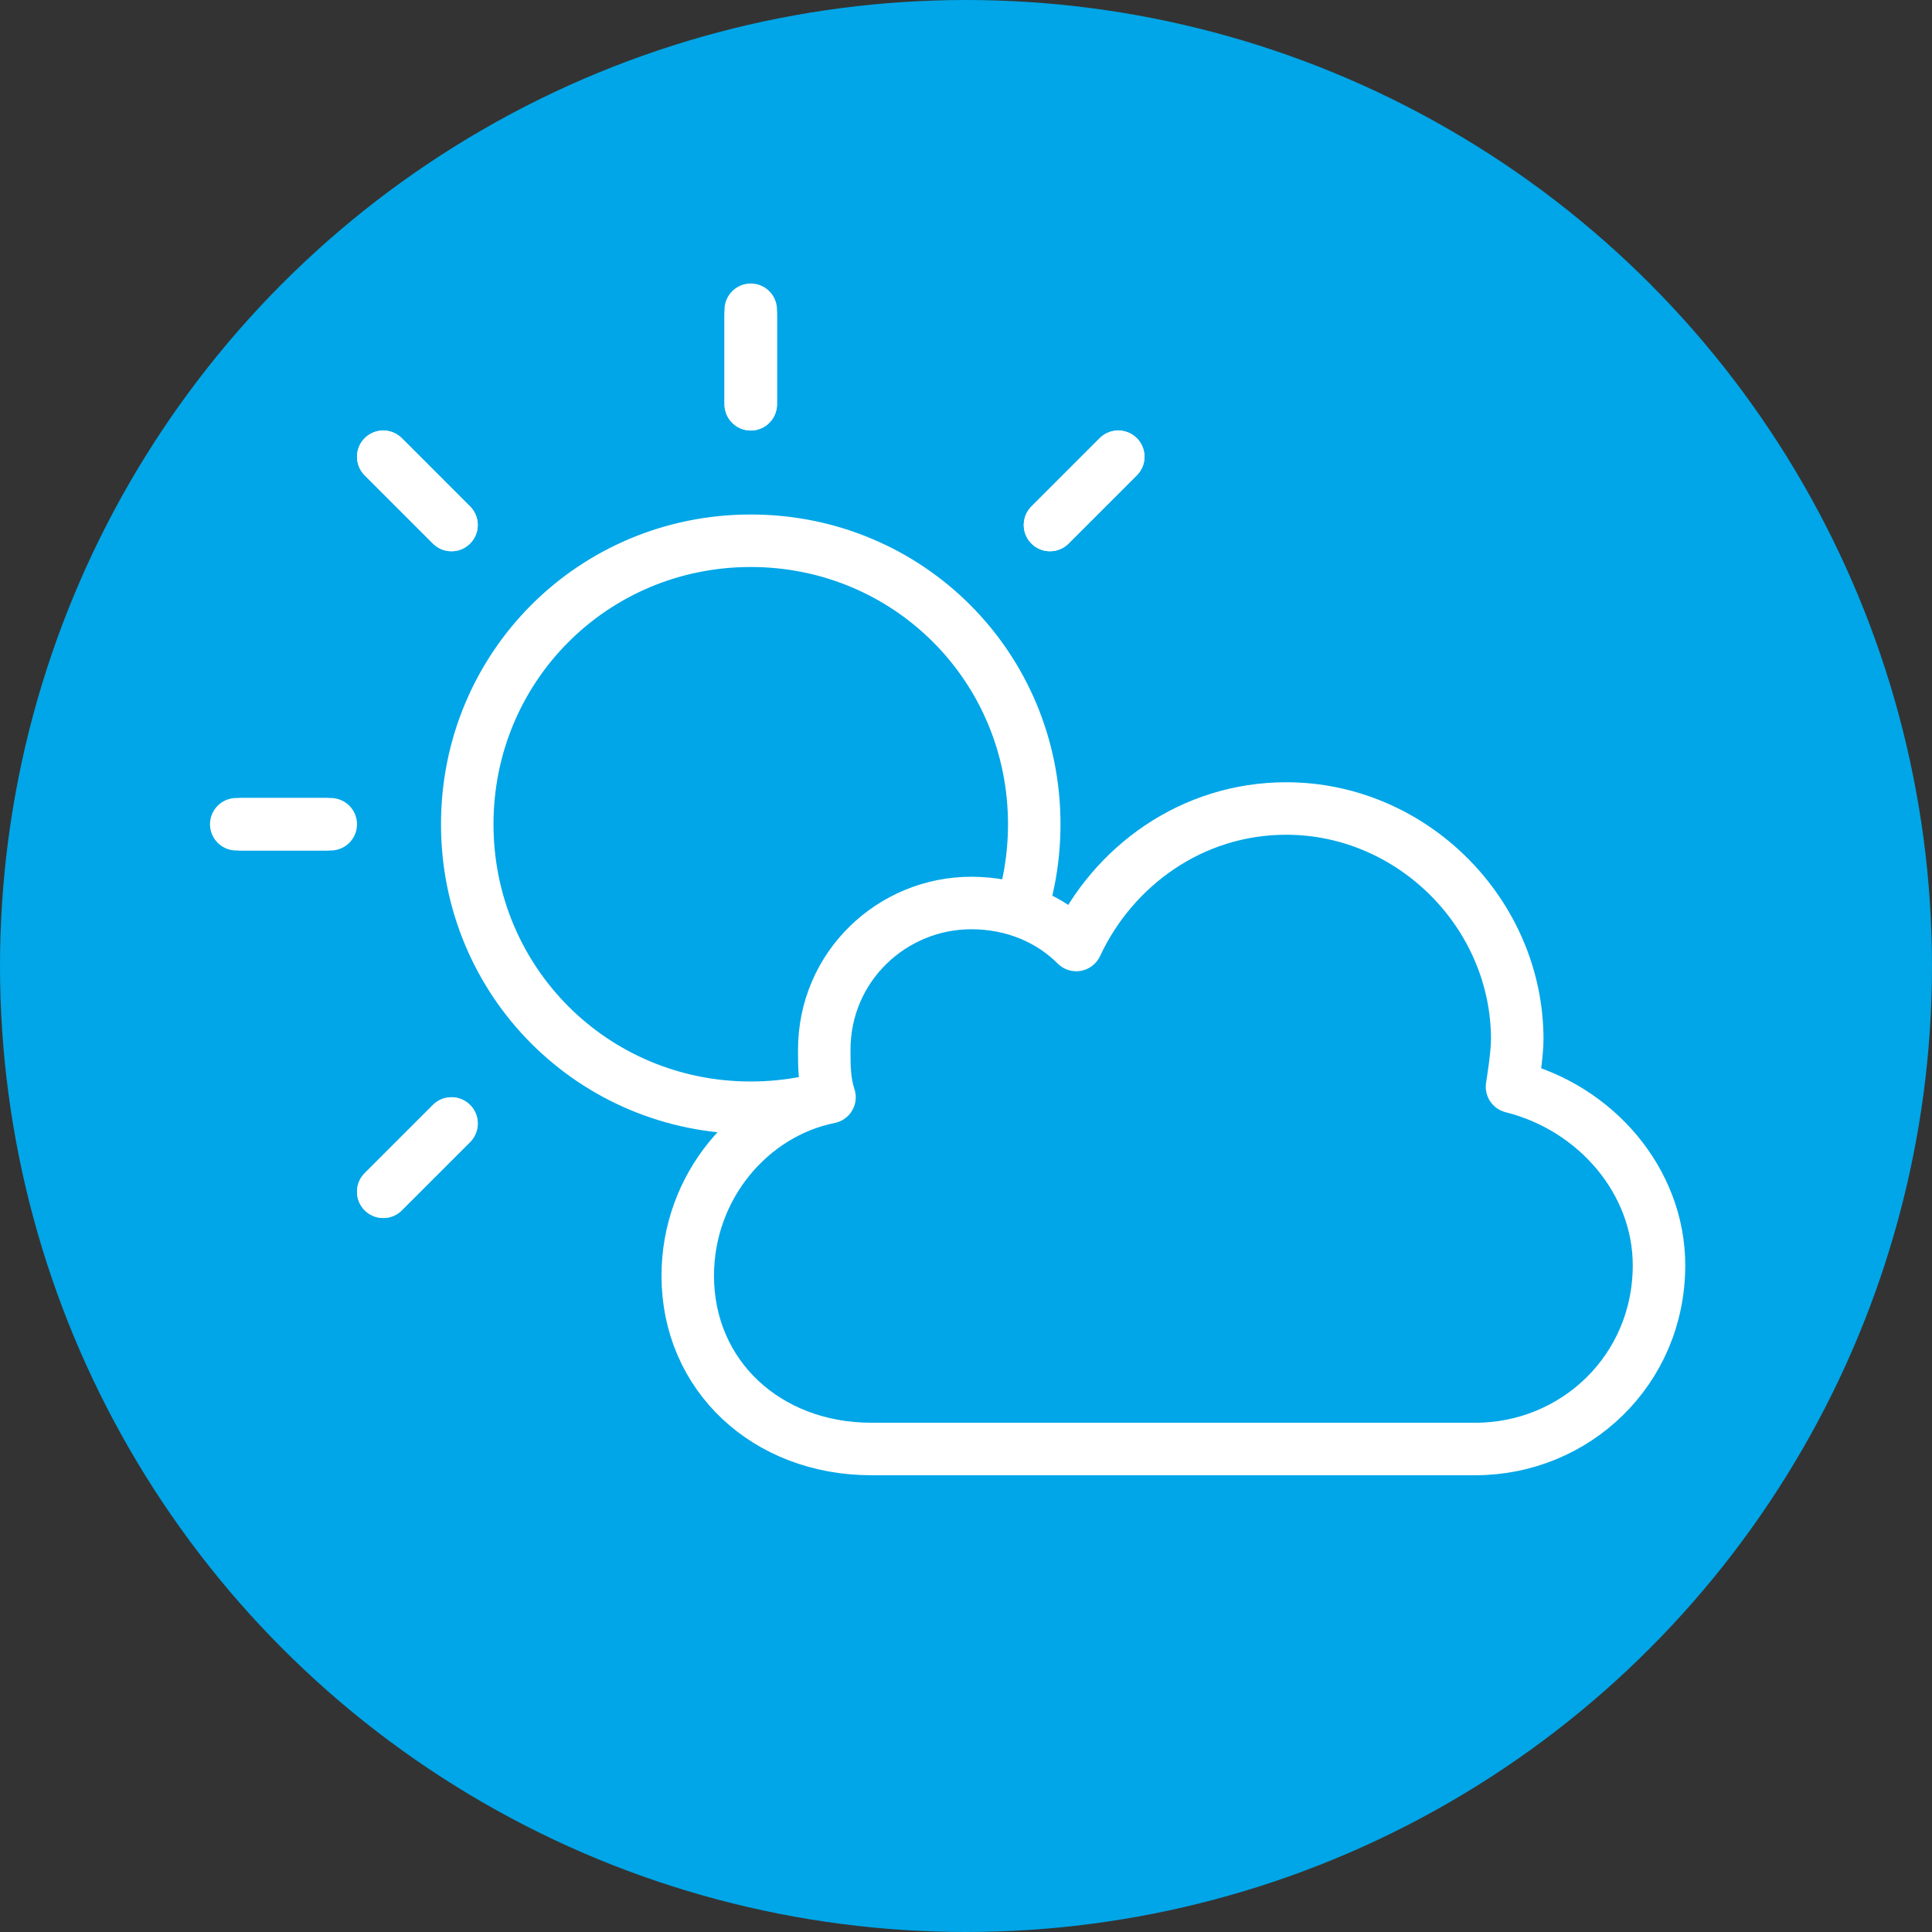
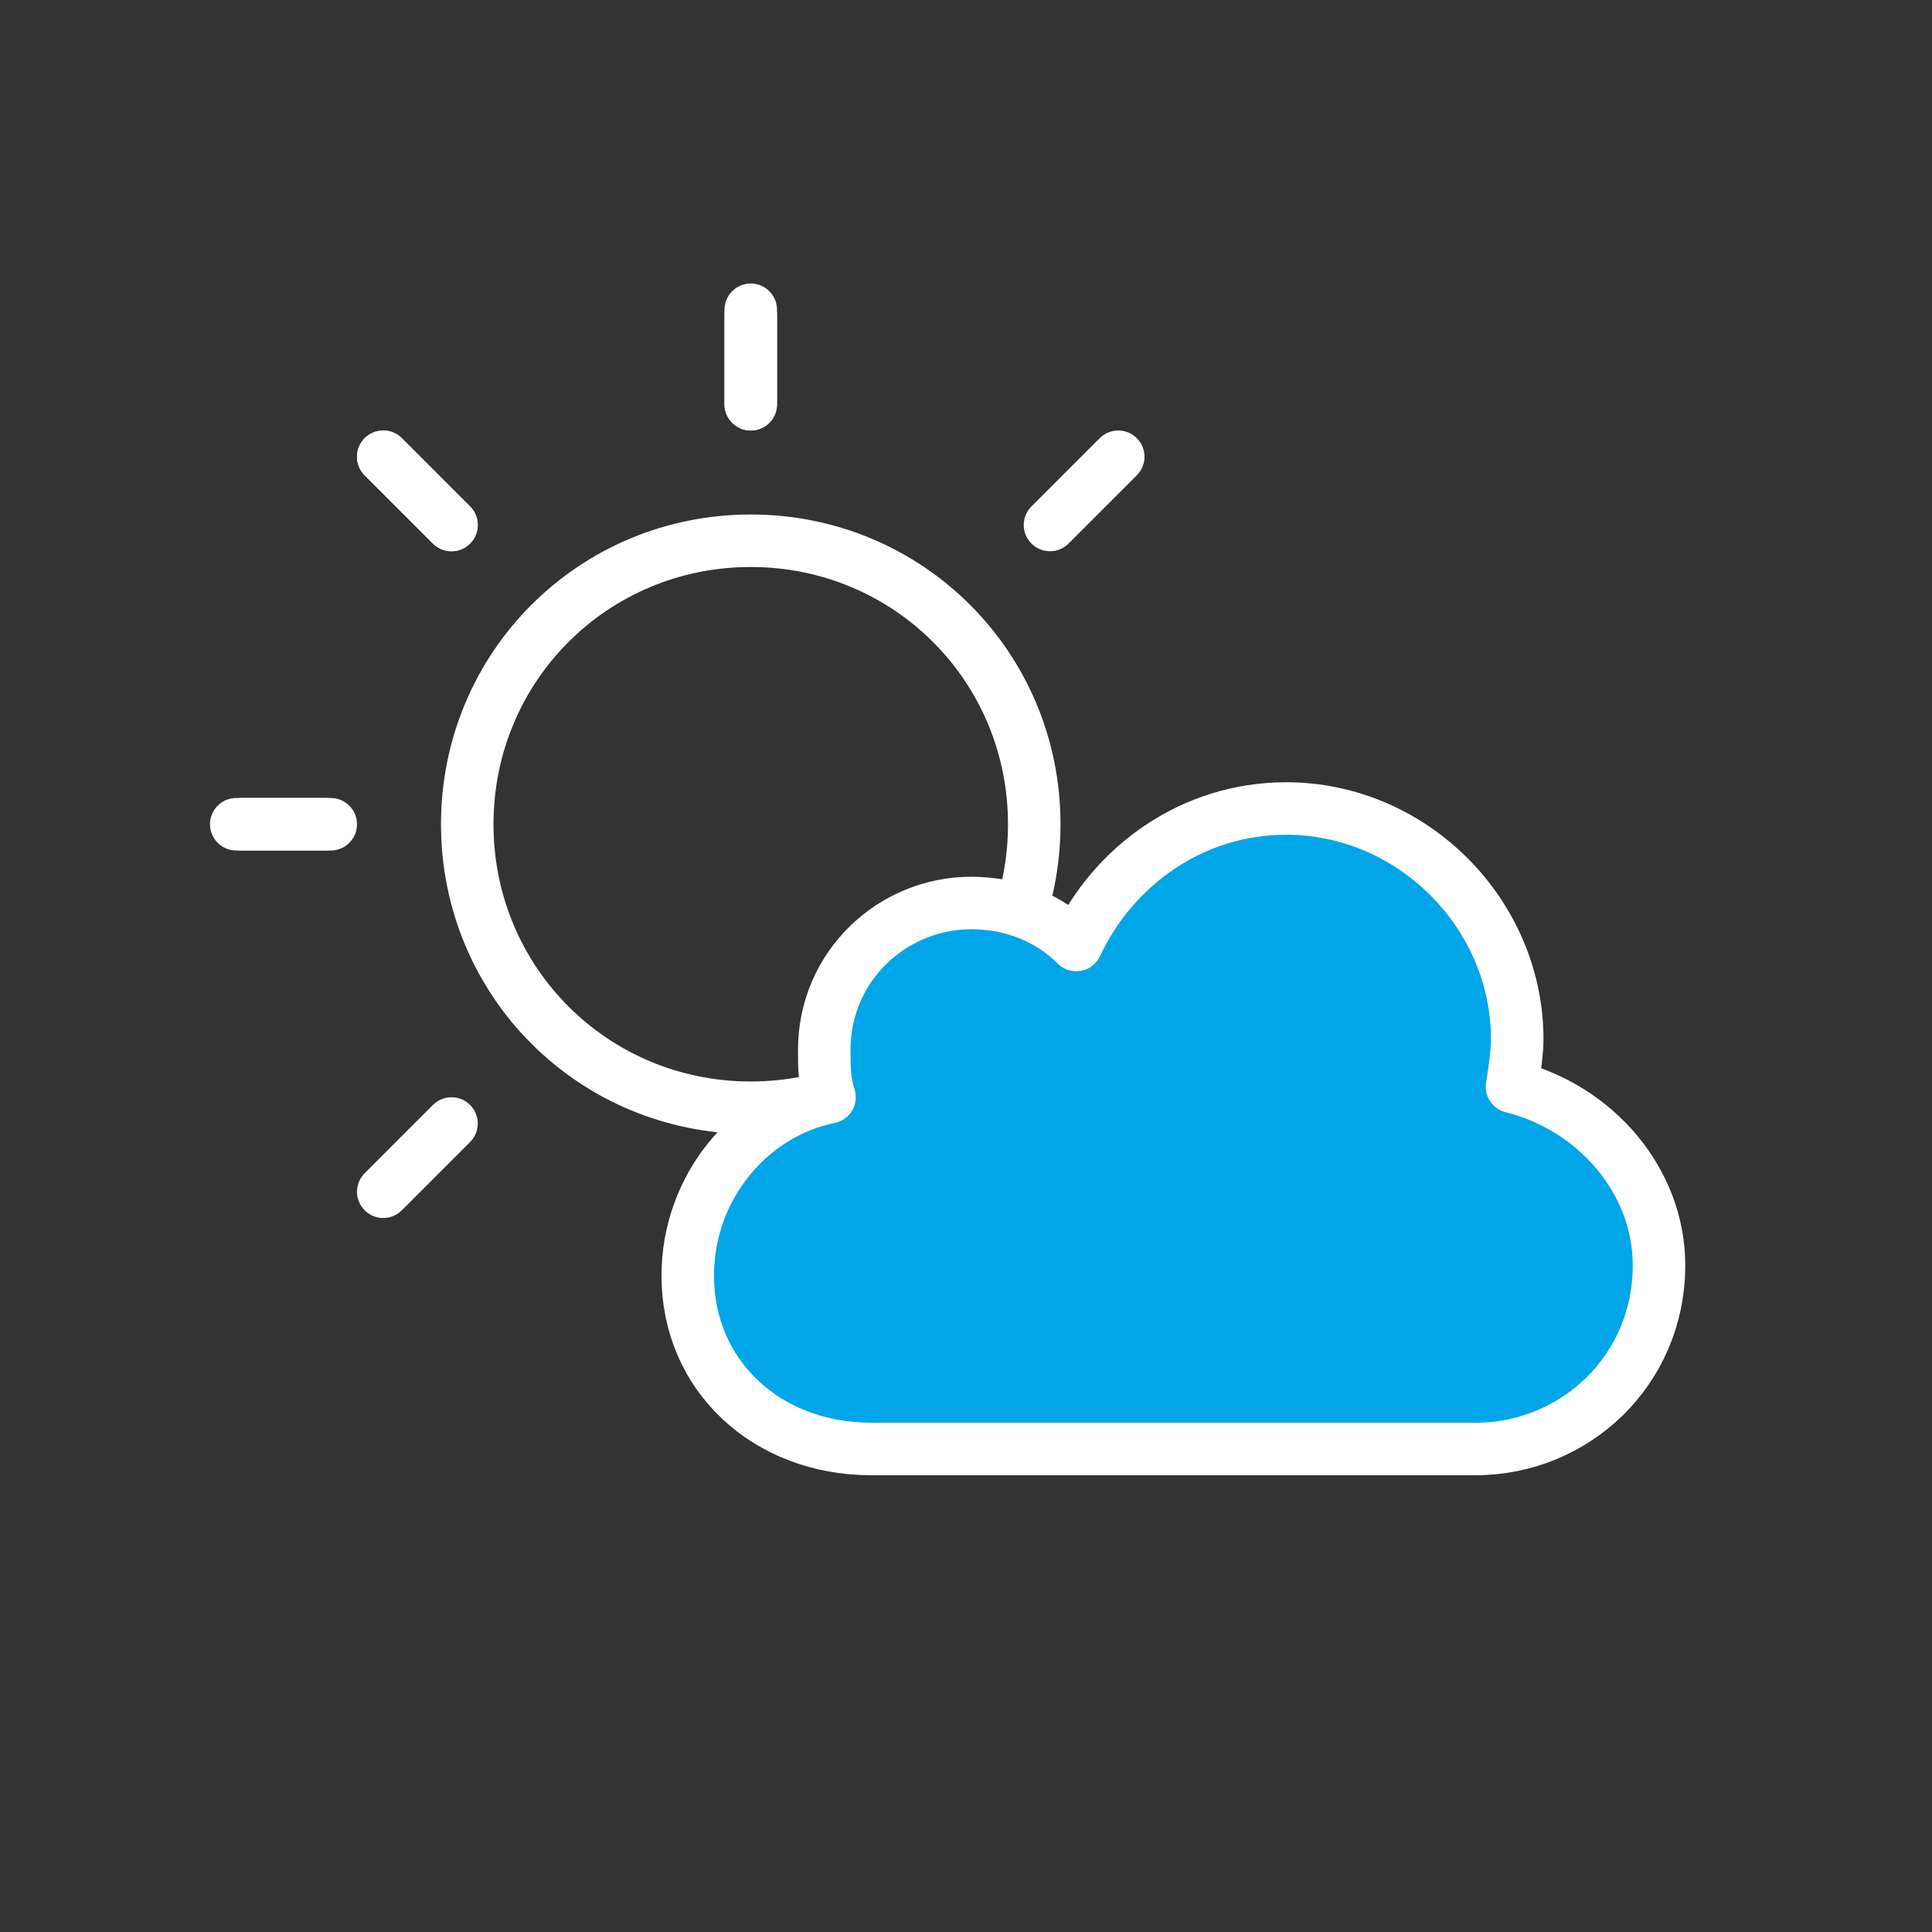
<svg xmlns="http://www.w3.org/2000/svg" version="1.1" id="Calque_1" x="0px" y="0px" viewBox="0 0 36.8 36.8" style="enable-background:new 0 0 36.8 36.8;" xml:space="preserve">
  <rect x="0" y="0" width="36.8" height="36.8" fill="#333333" stroke="none" />
  <style type="text/css">
	.st0{fill:#00A6E7;}
	.st1{fill:none;stroke:#FFFFFF;stroke-width:1;stroke-linecap:round;stroke-linejoin:round;stroke-miterlimit:10;}
	.st2{fill:none;}
	.st3{fill:#00A6E7;stroke:#FFFFFF;stroke-width:1;stroke-linecap:round;stroke-linejoin:round;stroke-miterlimit:10;}
</style>
  <g>
    <g id="Calque_2_19_">
      <g id="Calque_1-2_19_">
        <g>
          <g>
-             <circle id="SVGID_1_" class="st0" cx="18.4" cy="18.4" r="18.4" />
-           </g>
+             </g>
        </g>
      </g>
    </g>
  </g>
  <g>
    <g>
      <path class="st1" d="M19.7,15.7c0,3-2.4,5.4-5.4,5.4s-5.4-2.4-5.4-5.4s2.4-5.4,5.4-5.4C17.3,10.3,19.7,12.7,19.7,15.7z" />
      <line class="st1" x1="14.3" y1="7.7" x2="14.3" y2="5.9" />
      <line class="st1" x1="4.6" y1="15.7" x2="6.3" y2="15.7" />
-       <line class="st1" x1="20" y1="21.4" x2="21.3" y2="22.7" />
      <line class="st1" x1="7.3" y1="8.7" x2="8.6" y2="10" />
-       <line class="st1" x1="8.6" y1="21.4" x2="7.3" y2="22.7" />
      <line class="st1" x1="21.3" y1="8.7" x2="20" y2="10" />
      <g>
-         <line class="st1" x1="20" y1="10" x2="21.3" y2="8.7" />
        <line class="st1" x1="7.3" y1="22.7" x2="8.6" y2="21.4" />
        <line class="st1" x1="19.9" y1="21.4" x2="21.3" y2="22.7" />
        <line class="st1" x1="7.3" y1="8.7" x2="8.6" y2="10" />
        <line class="st1" x1="14.3" y1="23.7" x2="14.3" y2="25.4" />
        <line class="st1" x1="14.3" y1="6" x2="14.3" y2="7.7" />
        <line class="st1" x1="6.2" y1="15.7" x2="4.5" y2="15.7" />
        <line class="st2" x1="24" y1="15.7" x2="22.3" y2="15.7" />
      </g>
    </g>
    <path class="st3" d="M28.8,20.7c1.6,0.4,2.8,1.8,2.8,3.4c0,2-1.6,3.5-3.5,3.5H16.6c-2,0-3.5-1.4-3.5-3.3c0-1.7,1.2-3.1,2.7-3.4   c-0.1-0.3-0.1-0.6-0.1-0.9c0-1.6,1.3-2.8,2.8-2.8c0.8,0,1.5,0.3,2,0.8l0,0c0.7-1.5,2.2-2.6,4-2.6c2.4,0,4.4,2,4.4,4.4   C28.9,20.1,28.8,20.7,28.8,20.7L28.8,20.7z" />
  </g>
</svg>